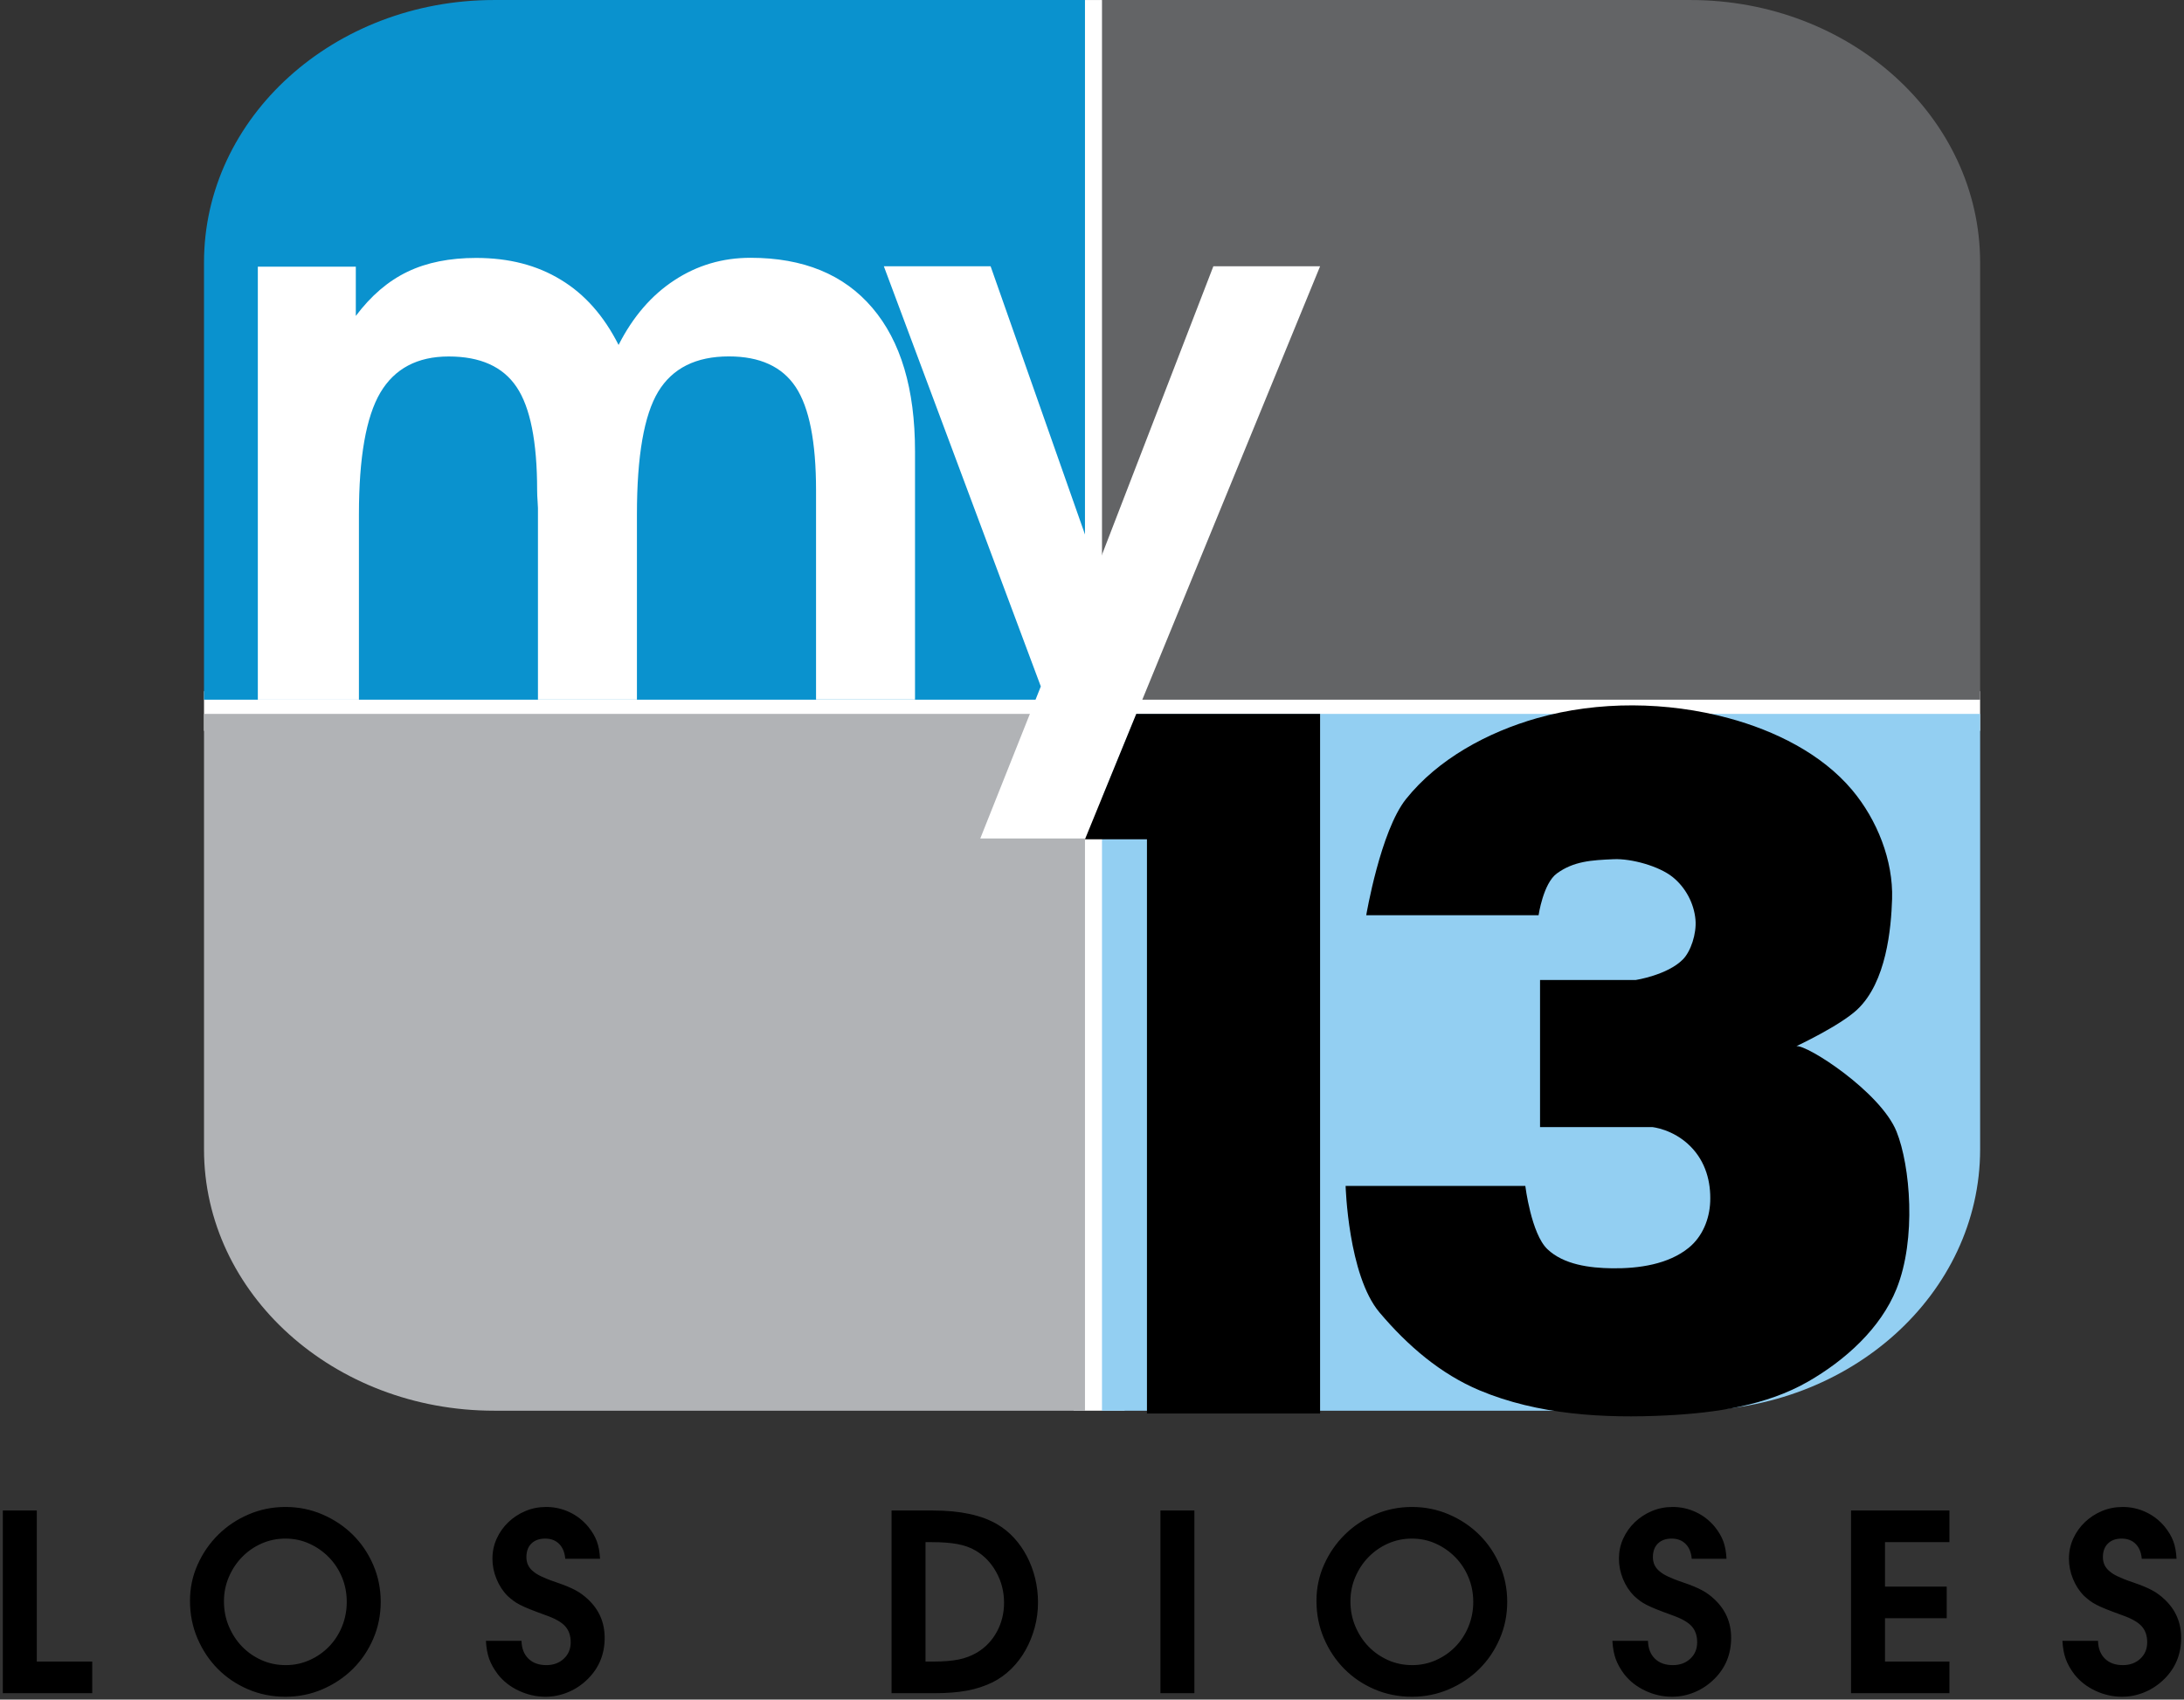
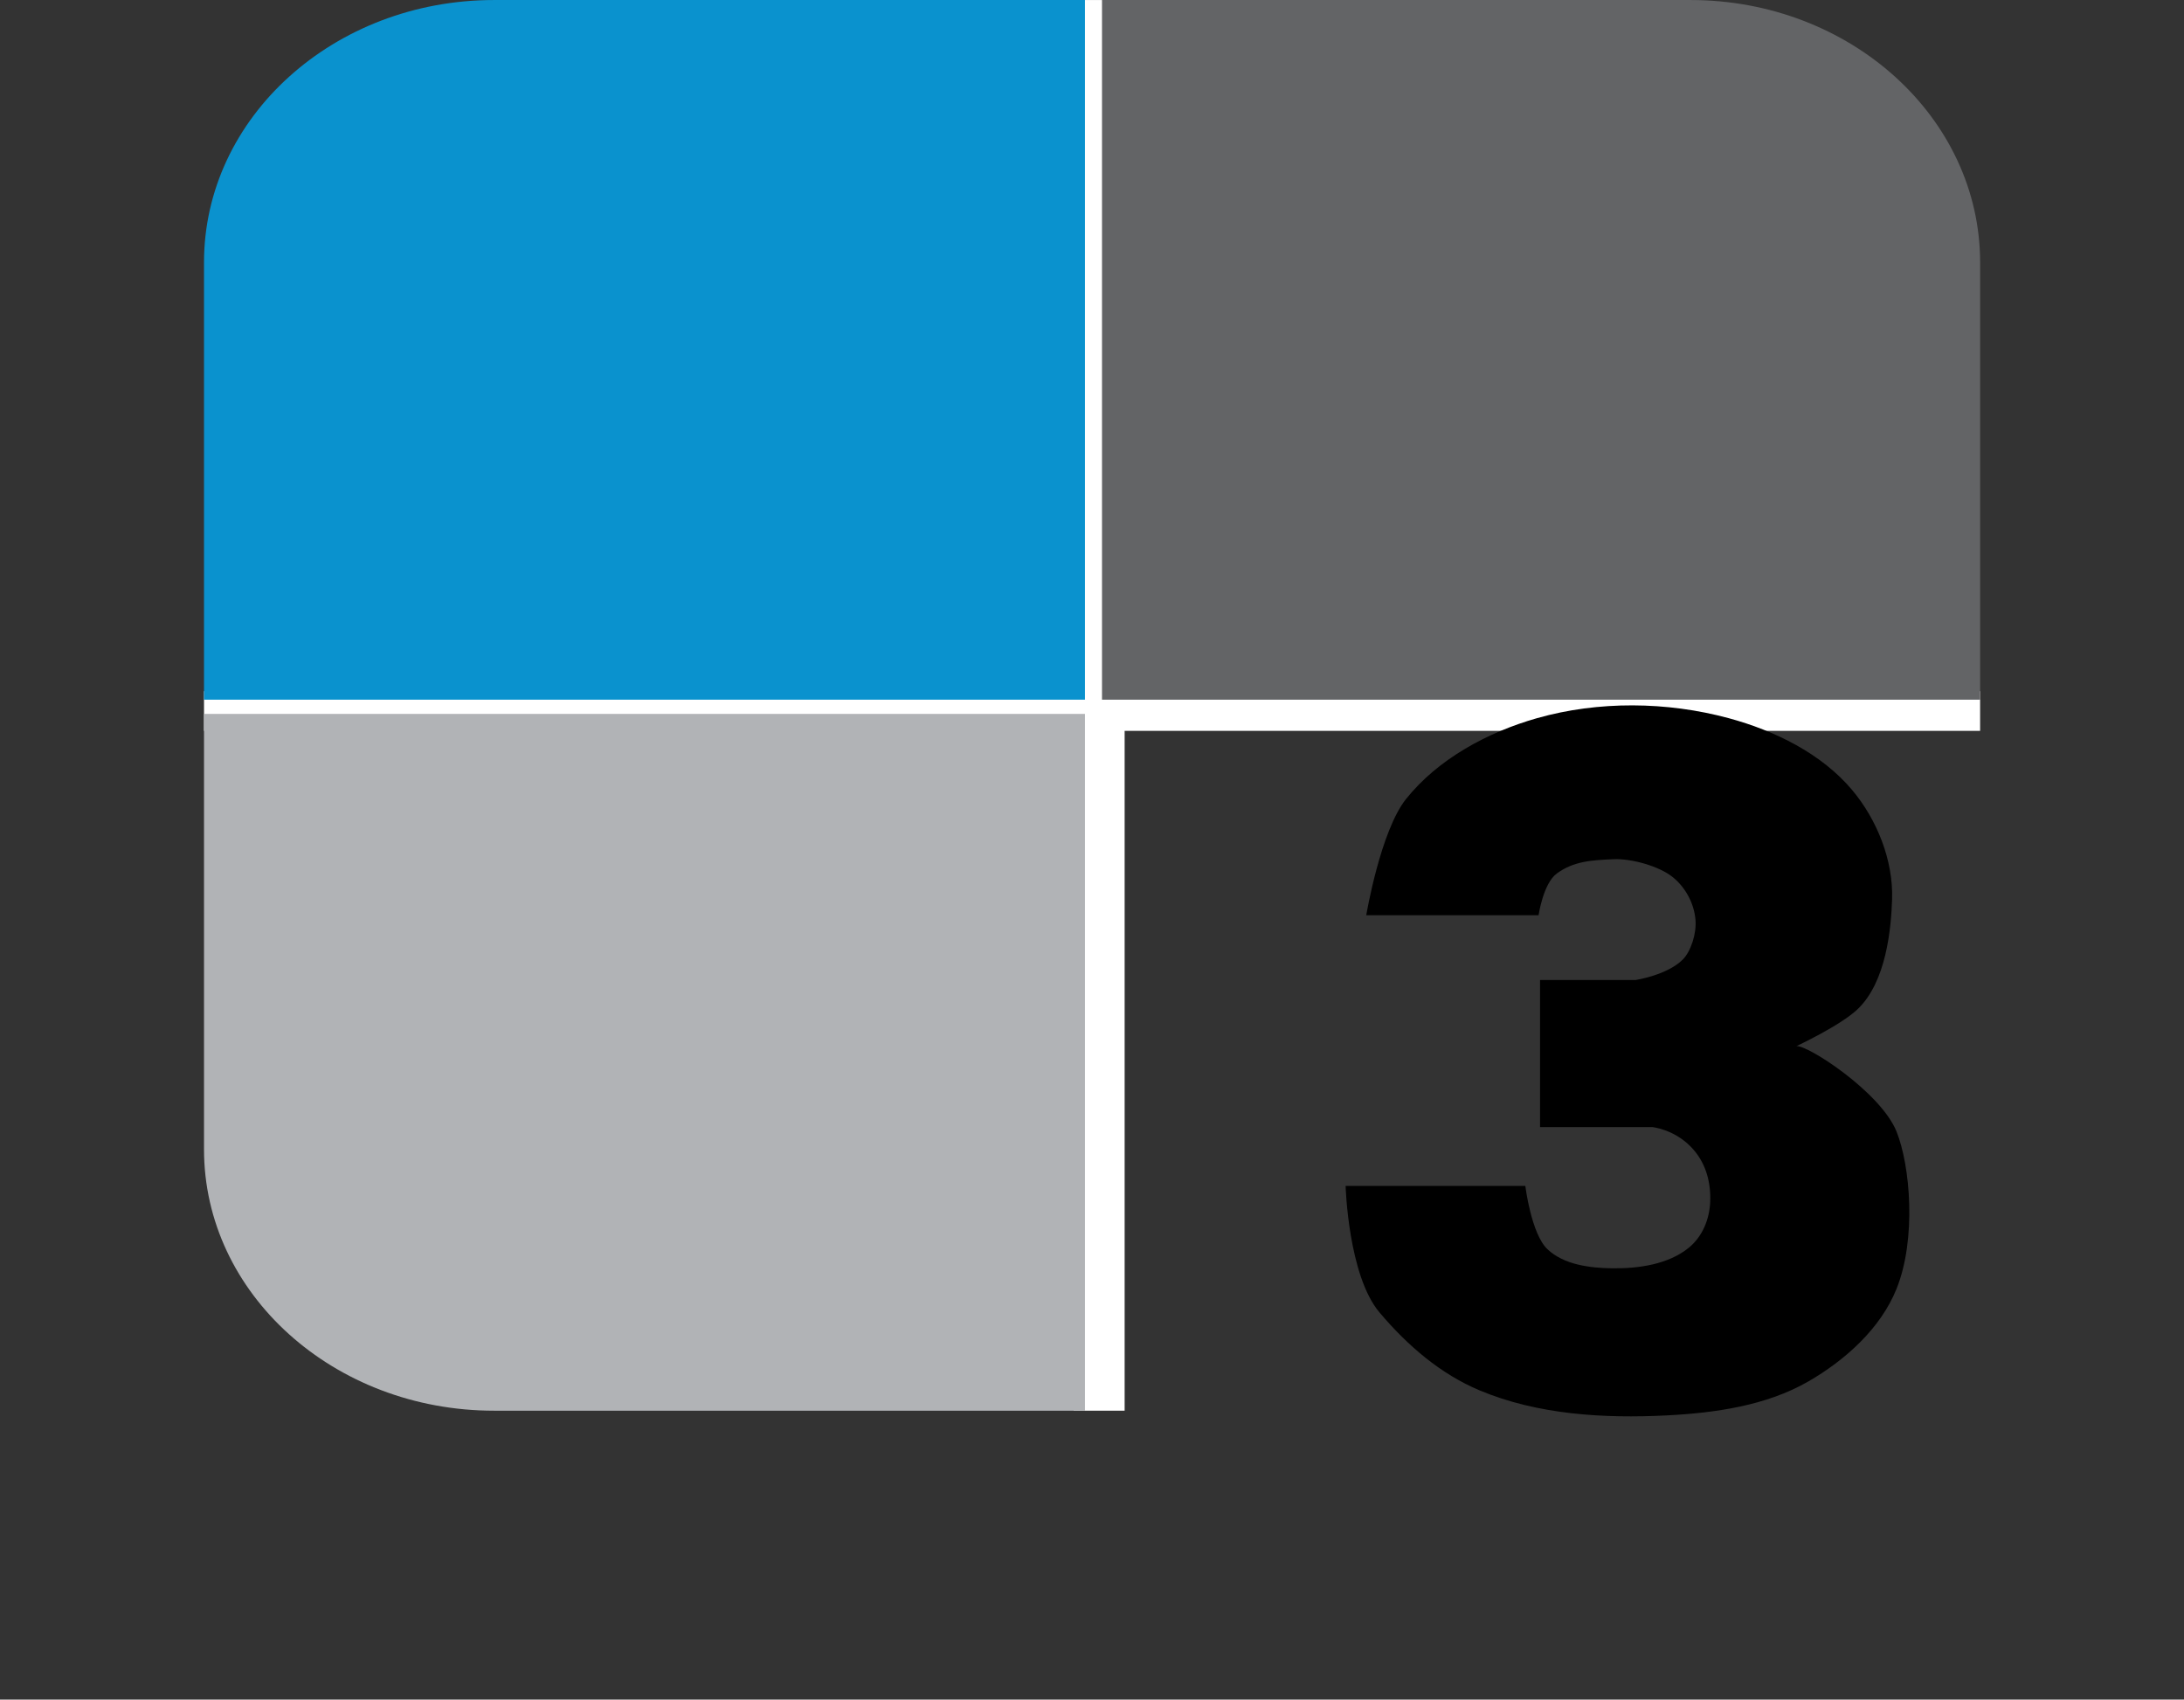
<svg xmlns="http://www.w3.org/2000/svg" width="771" height="600" overflow="hidden">
  <rect width="100%" height="100%" fill="#333333" stroke="none" />
  <g transform="translate(2606 -35)">
    <path d="M-2226.98 35.011-2208.98 35.011-2208.98 533.011-2226.98 533.011Z" fill="#FFFFFF" fill-rule="evenodd" />
    <path d="M-2533.98 279.011-1906.98 279.011-1906.98 293.011-2533.98 293.011Z" fill="#FFFFFF" fill-rule="evenodd" />
    <path d="M-2431.58 35.006-2360.15 35.006-2325.39 35.006-2222.98 35.006-2222.98 127.634-2222.98 189.378-2222.98 282.006-2325.39 282.006-2431.58 282.006-2533.98 282.006-2533.98 189.378-2533.98 148.626-2533.98 127.634C-2533.98 76.473-2488.14 35.006-2431.58 35.006" fill="#0A92CE" fill-rule="evenodd" />
    <path d="M-2431.58 533.016-2360.15 533.016-2325.39 533.016-2222.98 533.016-2222.98 440.753-2222.98 379.253-2222.98 287.016-2325.39 287.016-2431.58 287.016-2533.98 287.016-2533.98 379.253-2533.98 419.844-2533.98 440.753C-2533.98 491.713-2488.14 533.016-2431.58 533.016" fill="#B1B3B6" fill-rule="evenodd" />
-     <path d="M-2009.29 533.016-2073.12 533.016-2114.63 533.016-2216.97 533.016-2216.97 440.753-2216.97 379.253-2216.97 287.016-2114.63 287.016-2009.29 287.016-1906.97 287.016-1906.97 379.253-1906.97 419.844-1906.97 440.753C-1906.99 491.713-1952.79 533.016-2009.29 533.016" fill="#93CFF2" fill-rule="evenodd" />
    <path d="M-2009.29 35.006-2073.12 35.006-2114.63 35.006-2216.97 35.006-2216.97 127.634-2216.97 189.378-2216.97 282.006-2114.63 282.006-2009.29 282.006-1906.97 282.006-1906.97 189.378-1906.97 148.626-1906.97 127.634C-1907 76.473-1952.79 35.006-2009.29 35.006" fill="#636466" fill-rule="evenodd" />
-     <path d="M-2387.63 156.771C-2382.57 146.827-2376.01 139.216-2367.93 133.938-2359.86 128.635-2350.91 126.008-2341.04 126.008-2322.4 126.008-2308.06 131.9-2298.06 143.66-2288 155.445-2282.98 172.312-2282.98 194.31L-2282.98 281.959-2317.92 281.959-2317.92 214.295-2317.92 208.034C-2317.92 190.995-2320.32 178.867-2325.09 171.649-2329.89 164.406-2337.77 160.822-2348.7 160.822-2360.3 160.822-2368.6 164.971-2373.64 173.269-2378.63 181.543-2381.15 195.979-2381.15 216.553L-2381.15 281.983-2416.09 281.983-2416.09 214.319C-2416.09 214.221-2416.14 213.484-2416.21 212.11-2416.31 210.71-2416.38 209.36-2416.38 208.059-2416.38 190.946-2418.8 178.769-2423.65 171.6-2428.47 164.431-2436.44 160.846-2447.6 160.846-2458.66 160.846-2466.71 165.118-2471.75 173.637-2476.77 182.181-2479.29 196.495-2479.29 216.578L-2479.29 282.008-2514.98 282.008-2514.98 129.15-2480.39 129.15-2480.39 146.533C-2475.03 139.388-2468.94 134.183-2462.11 130.918-2455.31 127.652-2447.23 126.057-2437.91 126.057-2426.36 126.057-2416.43 128.61-2408.01 133.766-2399.57 138.848-2392.79 146.557-2387.63 156.771" fill="#FFFFFF" fill-rule="evenodd" />
-     <path d="M-2139.98 129.009-2222.84 331.009-2259.94 331.009-2238.57 277.328-2293.98 129.009-2256.29 129.009-2218.8 235.561-2177.66 129.009Z" fill="#FFFFFF" fill-rule="evenodd" />
-     <path d="M-2139.98 534.016-2139.98 287.016-2204.87 287.016-2222.98 331.29-2201.1 331.29-2201.1 534.016Z" fill-rule="evenodd" />
    <path d="M-2062.85 358.111-2123.69 358.111C-2123.69 358.111-2118.67 328.384-2109.65 317.086-2098.34 302.928-2080.81 293.473-2063.37 288.524-2041.69 282.375-2017.52 282.652-1995.77 288.524-1979.5 292.918-1962.9 301.055-1952.09 313.97-1943.33 324.432-1937.62 338.77-1938.05 352.399-1938.38 362.701-1940.05 381.73-1950.36 391.403-1956.48 397.148-1971.85 404.329-1971.85 404.329-1968.13 403.673-1942.1 420.531-1936.49 434.449-1931.63 446.516-1929.39 472.364-1936.49 490.014-1942.11 503.989-1954.62 515.215-1967.69 522.73-1982.52 531.257-2000.52 533.802-2017.61 534.674-2039.79 535.806-2063.17 534.433-2083.65 525.846-2097.43 520.068-2109.08 510.085-2119.01 498.323-2130.08 485.216-2130.97 453.663-2130.97 453.663L-2067.53 453.663C-2067.53 453.663-2065.45 470.555-2059.73 475.993-2053.97 481.471-2044.8 482.647-2036.85 482.744-2027.52 482.857-2017.04 481.372-2009.81 475.474-2005.01 471.555-2002.5 465.428-2002.26 459.24-2001.99 452.334-2003.79 445.14-2009.29 439.642-2015.37 433.567-2022.73 432.891-2022.73 432.891L-2062.33 432.891-2062.33 380.96-2028.53 380.96C-2028.53 380.96-2017.36 379.236-2011.89 373.69-2009.14 370.899-2007.02 364.634-2007.46 359.669-2007.97 353.872-2010.99 348.253-2015.53 344.609-2020.36 340.735-2030.1 338.059-2036.29 338.32-2044.19 338.654-2050.46 339.025-2056.4 343.357-2061.22 346.874-2062.85 358.111-2062.85 358.111Z" fill-rule="evenodd" />
-     <path d="M-2279.27 579.418-2279.27 621.582-2276.78 621.582C-2273.02 621.582-2269.96 621.341-2267.61 620.86-2265.25 620.379-2263.08 619.56-2261.11 618.405-2258.11 616.608-2255.77 614.154-2254.08 611.041-2252.39 607.928-2251.55 604.511-2251.55 600.789-2251.55 596.938-2252.45 593.36-2254.27 590.055-2256.09 586.75-2258.52 584.199-2261.58 582.402-2263.43 581.311-2265.58 580.541-2268.04 580.092-2270.49 579.643-2273.47 579.418-2276.97 579.418ZM-2107.54 578.167C-2110.54 578.167-2113.35 578.744-2115.97 579.899-2118.58 581.055-2120.88 582.643-2122.86 584.664-2124.84 586.686-2126.4 589.045-2127.55 591.74-2128.7 594.435-2129.27 597.291-2129.27 600.307-2129.27 603.452-2128.7 606.388-2127.55 609.116-2126.4 611.843-2124.85 614.218-2122.91 616.239-2120.96 618.261-2118.66 619.865-2116.02 621.052-2113.37 622.24-2110.51 622.833-2107.45 622.833-2104.51 622.833-2101.74 622.256-2099.12 621.101-2096.51 619.945-2094.21 618.357-2092.23 616.336-2090.25 614.314-2088.71 611.939-2087.59 609.212-2086.47 606.484-2085.91 603.581-2085.91 600.5-2085.91 597.419-2086.47 594.532-2087.59 591.836-2088.71 589.141-2090.25 586.782-2092.23 584.761-2094.21 582.739-2096.51 581.135-2099.12 579.948-2101.74 578.76-2104.55 578.167-2107.54 578.167ZM-2505.22 578.167C-2508.22 578.167-2511.02 578.744-2513.64 579.899-2516.26 581.055-2518.55 582.643-2520.53 584.664-2522.51 586.686-2524.07 589.045-2525.22 591.74-2526.37 594.435-2526.94 597.291-2526.94 600.307-2526.94 603.452-2526.37 606.388-2525.22 609.116-2524.07 611.843-2522.53 614.218-2520.58 616.239-2518.63 618.261-2516.34 619.865-2513.69 621.052-2511.04 622.24-2508.18 622.833-2505.12 622.833-2502.19 622.833-2499.41 622.256-2496.8 621.101-2494.18 619.945-2491.88 618.357-2489.9 616.336-2487.93 614.314-2486.38 611.939-2485.26 609.212-2484.15 606.484-2483.59 603.581-2483.59 600.5-2483.59 597.419-2484.15 594.532-2485.26 591.836-2486.38 589.141-2487.93 586.782-2489.9 584.761-2491.88 582.739-2494.18 581.135-2496.8 579.948-2499.41 578.76-2502.22 578.167-2505.22 578.167ZM-1952.54 568.251-1917.81 568.251-1917.81 579.418-1940.55 579.418-1940.55 595.109-1918.77 595.109-1918.77 606.276-1940.55 606.276-1940.55 621.582-1917.81 621.582-1917.81 632.749-1952.54 632.749ZM-2196.34 568.251-2184.35 568.251-2184.35 632.749-2196.34 632.749ZM-2291.26 568.251-2276.65 568.251C-2266.98 568.251-2259.39 569.888-2253.88 573.161-2251.7 574.445-2249.73 576.049-2247.97 577.974-2246.2 579.899-2244.7 582.065-2243.45 584.472-2242.2 586.879-2241.24 589.462-2240.56 592.221-2239.89 594.981-2239.56 597.805-2239.56 600.693-2239.56 603.709-2239.94 606.645-2240.71 609.501-2241.48 612.357-2242.55 615.02-2243.93 617.491-2245.31 619.961-2246.99 622.176-2248.97 624.133-2250.96 626.09-2253.17 627.679-2255.6 628.898-2258.36 630.246-2261.35 631.224-2264.59 631.834-2267.83 632.444-2271.75 632.749-2276.36 632.749L-2291.26 632.749ZM-2605 568.251-2593.01 568.251-2593.01 621.582-2573.44 621.582-2573.44 632.749-2605 632.749ZM-1856.62 567C-1853.75 567-1851.01 567.61-1848.42 568.829-1845.83 570.048-1843.61 571.781-1841.76 574.027-1840.41 575.696-1839.42 577.381-1838.78 579.081-1838.14 580.782-1837.76 582.852-1837.63 585.29L-1849.91 585.29C-1850.1 583.044-1850.82 581.295-1852.07 580.044-1853.31 578.792-1854.96 578.167-1857.01 578.167-1859.05 578.167-1860.67 578.744-1861.85 579.899-1863.03 581.055-1863.63 582.659-1863.63 584.713-1863.63 586.83-1862.79 588.531-1861.13 589.815-1860.75 590.136-1860.35 590.424-1859.93 590.681-1859.52 590.938-1859.01 591.211-1858.4 591.499-1857.79 591.788-1857.05 592.109-1856.19 592.462-1855.33 592.815-1854.22 593.216-1852.88 593.665-1850.07 594.628-1847.86 595.542-1846.26 596.409-1844.66 597.275-1843.19 598.35-1841.85 599.634-1837.95 603.292-1836 607.816-1836 613.207-1836 618.919-1837.95 623.732-1841.86 627.647-1843.92 629.7-1846.24 631.273-1848.84 632.364-1851.43 633.455-1854.11 634-1856.86 634-1860.13 634-1863.27 633.294-1866.28 631.882-1869.3 630.47-1871.76 628.545-1873.69 626.106-1875.1 624.245-1876.12 622.416-1876.76 620.619-1877.41 618.822-1877.79 616.705-1877.92 614.266L-1865.35 614.266C-1865.29 616.931-1864.48 619.025-1862.92 620.549-1861.36 622.072-1859.25 622.833-1856.58 622.833-1854.1 622.833-1852.04 622.081-1850.42 620.575-1848.8 619.069-1847.99 617.131-1847.99 614.761-1847.99 612.454-1848.63 610.581-1849.91 609.139-1851.19 607.698-1853.46 606.4-1856.72 605.247-1859.02 604.415-1860.89 603.71-1862.33 603.134-1863.77 602.557-1864.95 602.029-1865.88 601.548-1866.81 601.067-1867.59 600.586-1868.23 600.106-1868.87 599.626-1869.54 599.065-1870.24 598.424-1871.91 596.759-1873.22 594.757-1874.18 592.418-1875.14 590.08-1875.62 587.693-1875.62 585.259-1875.62 582.76-1875.12 580.405-1874.12 578.195-1873.12 575.985-1871.75 574.047-1870.01 572.382-1868.27 570.716-1866.26 569.403-1863.98 568.442-1861.7 567.481-1859.24 567-1856.62 567ZM-2015.49 567C-2012.61 567-2009.88 567.61-2007.29 568.829-2004.7 570.048-2002.48 571.781-2000.62 574.027-1999.28 575.696-1998.29 577.381-1997.65 579.081-1997.01 580.782-1996.63 582.852-1996.5 585.29L-2008.78 585.29C-2008.97 583.044-2009.69 581.295-2010.94 580.044-2012.18 578.792-2013.83 578.167-2015.88 578.167-2017.92 578.167-2019.54 578.744-2020.72 579.899-2021.9 581.055-2022.49 582.659-2022.49 584.713-2022.49 586.83-2021.66 588.531-2020 589.815-2019.62 590.136-2019.22 590.424-2018.8 590.681-2018.39 590.938-2017.87 591.211-2017.27 591.499-2016.66 591.788-2015.92 592.109-2015.06 592.462-2014.2 592.815-2013.09 593.216-2011.75 593.665-2008.94 594.628-2006.73 595.542-2005.13 596.409-2003.53 597.275-2002.06 598.35-2000.72 599.634-1996.82 603.292-1994.87 607.816-1994.87 613.207-1994.87 618.919-1996.82 623.732-2000.73 627.647-2002.79 629.7-2005.11 631.273-2007.7 632.364-2010.3 633.455-2012.98 634-2015.73 634-2019 634-2022.14 633.294-2025.15 631.882-2028.17 630.47-2030.63 628.545-2032.56 626.106-2033.97 624.245-2034.99 622.416-2035.63 620.619-2036.27 618.822-2036.66 616.705-2036.79 614.266L-2024.22 614.266C-2024.16 616.931-2023.35 619.025-2021.79 620.549-2020.23 622.072-2018.12 622.833-2015.44 622.833-2012.96 622.833-2010.91 622.081-2009.29 620.575-2007.67 619.069-2006.86 617.131-2006.86 614.761-2006.86 612.454-2007.5 610.581-2008.78 609.139-2010.06 607.698-2012.33 606.4-2015.59 605.247-2017.89 604.415-2019.76 603.71-2021.2 603.134-2022.64 602.557-2023.82 602.029-2024.75 601.548-2025.68 601.067-2026.46 600.586-2027.1 600.106-2027.74 599.626-2028.41 599.065-2029.11 598.424-2030.78 596.759-2032.09 594.757-2033.05 592.418-2034.01 590.08-2034.48 587.693-2034.48 585.259-2034.48 582.76-2033.99 580.405-2032.99 578.195-2031.99 575.985-2030.62 574.047-2028.88 572.382-2027.14 570.716-2025.13 569.403-2022.85 568.442-2020.57 567.481-2018.11 567-2015.49 567ZM-2107.54 567C-2102.93 567-2098.58 567.882-2094.48 569.647-2090.38 571.412-2086.81 573.803-2083.77 576.819-2080.73 579.835-2078.33 583.381-2076.57 587.456-2074.8 591.531-2073.92 595.879-2073.92 600.5-2073.92 605.121-2074.8 609.469-2076.57 613.544-2078.33 617.619-2080.73 621.165-2083.77 624.181-2086.81 627.197-2090.38 629.588-2094.48 631.353-2098.58 633.118-2102.93 634-2107.54 634-2112.28 634-2116.7 633.118-2120.8 631.353-2124.9 629.588-2128.45 627.181-2131.46 624.133-2134.47 621.085-2136.86 617.507-2138.62 613.399-2140.38 609.292-2141.26 604.864-2141.26 600.115-2141.26 595.623-2140.36 591.371-2138.57 587.36-2136.78 583.349-2134.36 579.835-2131.32 576.819-2128.28 573.803-2124.71 571.412-2120.61 569.647-2116.51 567.882-2112.16 567-2107.54 567ZM-2413.17 567C-2410.29 567-2407.55 567.61-2404.96 568.829-2402.37 570.048-2400.15 571.781-2398.3 574.027-2396.95 575.696-2395.96 577.381-2395.32 579.081-2394.68 580.782-2394.3 582.852-2394.17 585.29L-2406.45 585.29C-2406.64 583.044-2407.36 581.295-2408.61 580.044-2409.86 578.792-2411.5 578.167-2413.55 578.167-2415.6 578.167-2417.21 578.744-2418.39 579.899-2419.58 581.055-2420.17 582.659-2420.17 584.713-2420.17 586.83-2419.34 588.531-2417.67 589.815-2417.29 590.136-2416.89 590.424-2416.47 590.681-2416.06 590.938-2415.55 591.211-2414.94 591.499-2414.33 591.788-2413.6 592.109-2412.73 592.462-2411.87 592.815-2410.77 593.216-2409.42 593.665-2406.61 594.628-2404.4 595.542-2402.81 596.409-2401.21 597.275-2399.74 598.35-2398.39 599.634-2394.49 603.292-2392.54 607.816-2392.54 613.207-2392.54 618.919-2394.5 623.732-2398.41 627.647-2400.46 629.7-2402.78 631.273-2405.38 632.364-2407.97 633.455-2410.65 634-2413.41 634-2416.67 634-2419.81 633.294-2422.83 631.882-2425.84 630.47-2428.31 628.545-2430.23 626.106-2431.64 624.245-2432.67 622.416-2433.31 620.619-2433.95 618.822-2434.33 616.705-2434.46 614.266L-2421.89 614.266C-2421.83 616.931-2421.02 619.025-2419.46 620.549-2417.9 622.072-2415.79 622.833-2413.12 622.833-2410.64 622.833-2408.59 622.081-2406.97 620.575-2405.34 619.069-2404.53 617.131-2404.53 614.761-2404.53 612.454-2405.17 610.581-2406.45 609.139-2407.73 607.698-2410 606.4-2413.26 605.247-2415.56 604.415-2417.43 603.71-2418.87 603.134-2420.31 602.557-2421.49 602.029-2422.42 601.548-2423.35 601.067-2424.13 600.586-2424.77 600.106-2425.41 599.626-2426.08 599.065-2426.79 598.424-2428.45 596.759-2429.76 594.757-2430.72 592.418-2431.68 590.08-2432.16 587.693-2432.16 585.259-2432.16 582.76-2431.66 580.405-2430.66 578.195-2429.66 575.985-2428.29 574.047-2426.55 572.382-2424.81 570.716-2422.8 569.403-2420.52 568.442-2418.24 567.481-2415.79 567-2413.17 567ZM-2505.22 567C-2500.61 567-2496.25 567.882-2492.15 569.647-2488.06 571.412-2484.49 573.803-2481.44 576.819-2478.4 579.835-2476 583.381-2474.24 587.456-2472.48 591.531-2471.6 595.879-2471.6 600.5-2471.6 605.121-2472.48 609.469-2474.24 613.544-2476 617.619-2478.4 621.165-2481.44 624.181-2484.49 627.197-2488.06 629.588-2492.15 631.353-2496.25 633.118-2500.61 634-2505.22 634-2509.96 634-2514.38 633.118-2518.47 631.353-2522.57 629.588-2526.13 627.181-2529.14 624.133-2532.15 621.085-2534.53 617.507-2536.29 613.399-2538.05 609.292-2538.93 604.864-2538.93 600.115-2538.93 595.623-2538.04 591.371-2536.24 587.36-2534.45 583.349-2532.03 579.835-2528.99 576.819-2525.95 573.803-2522.38 571.412-2518.28 569.647-2514.18 567.882-2509.83 567-2505.22 567Z" fill-rule="evenodd" />
  </g>
</svg>